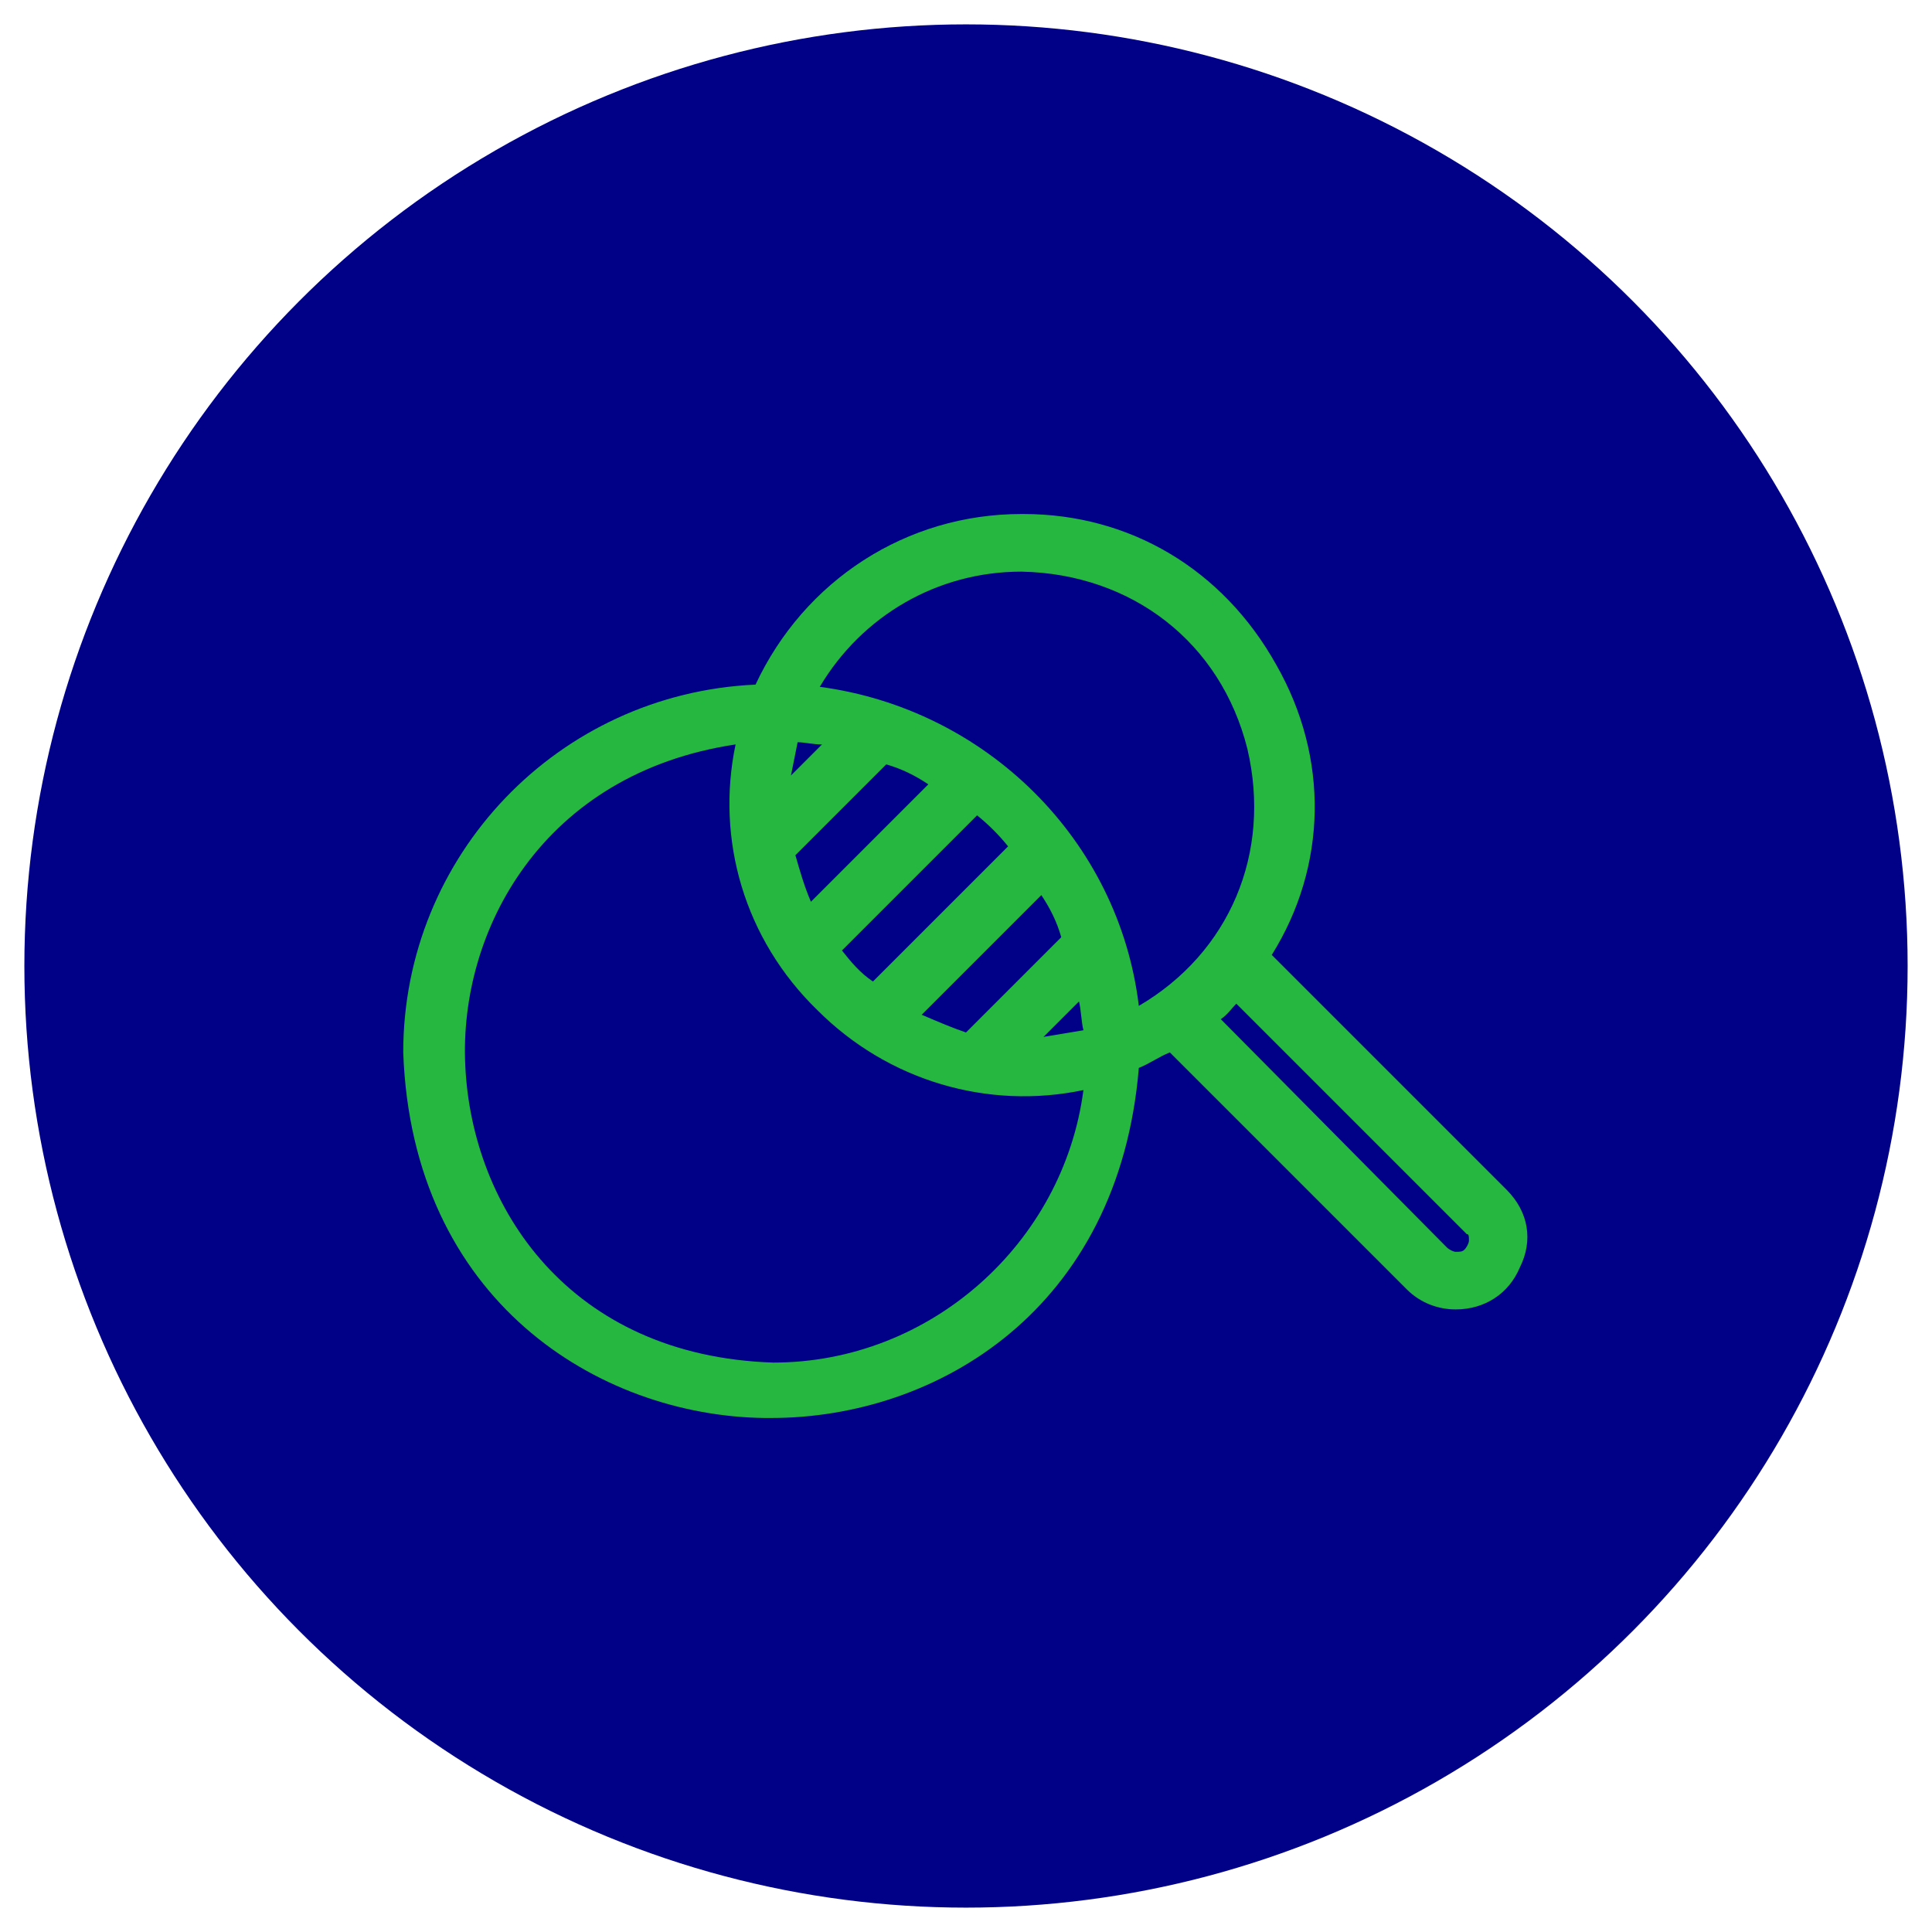
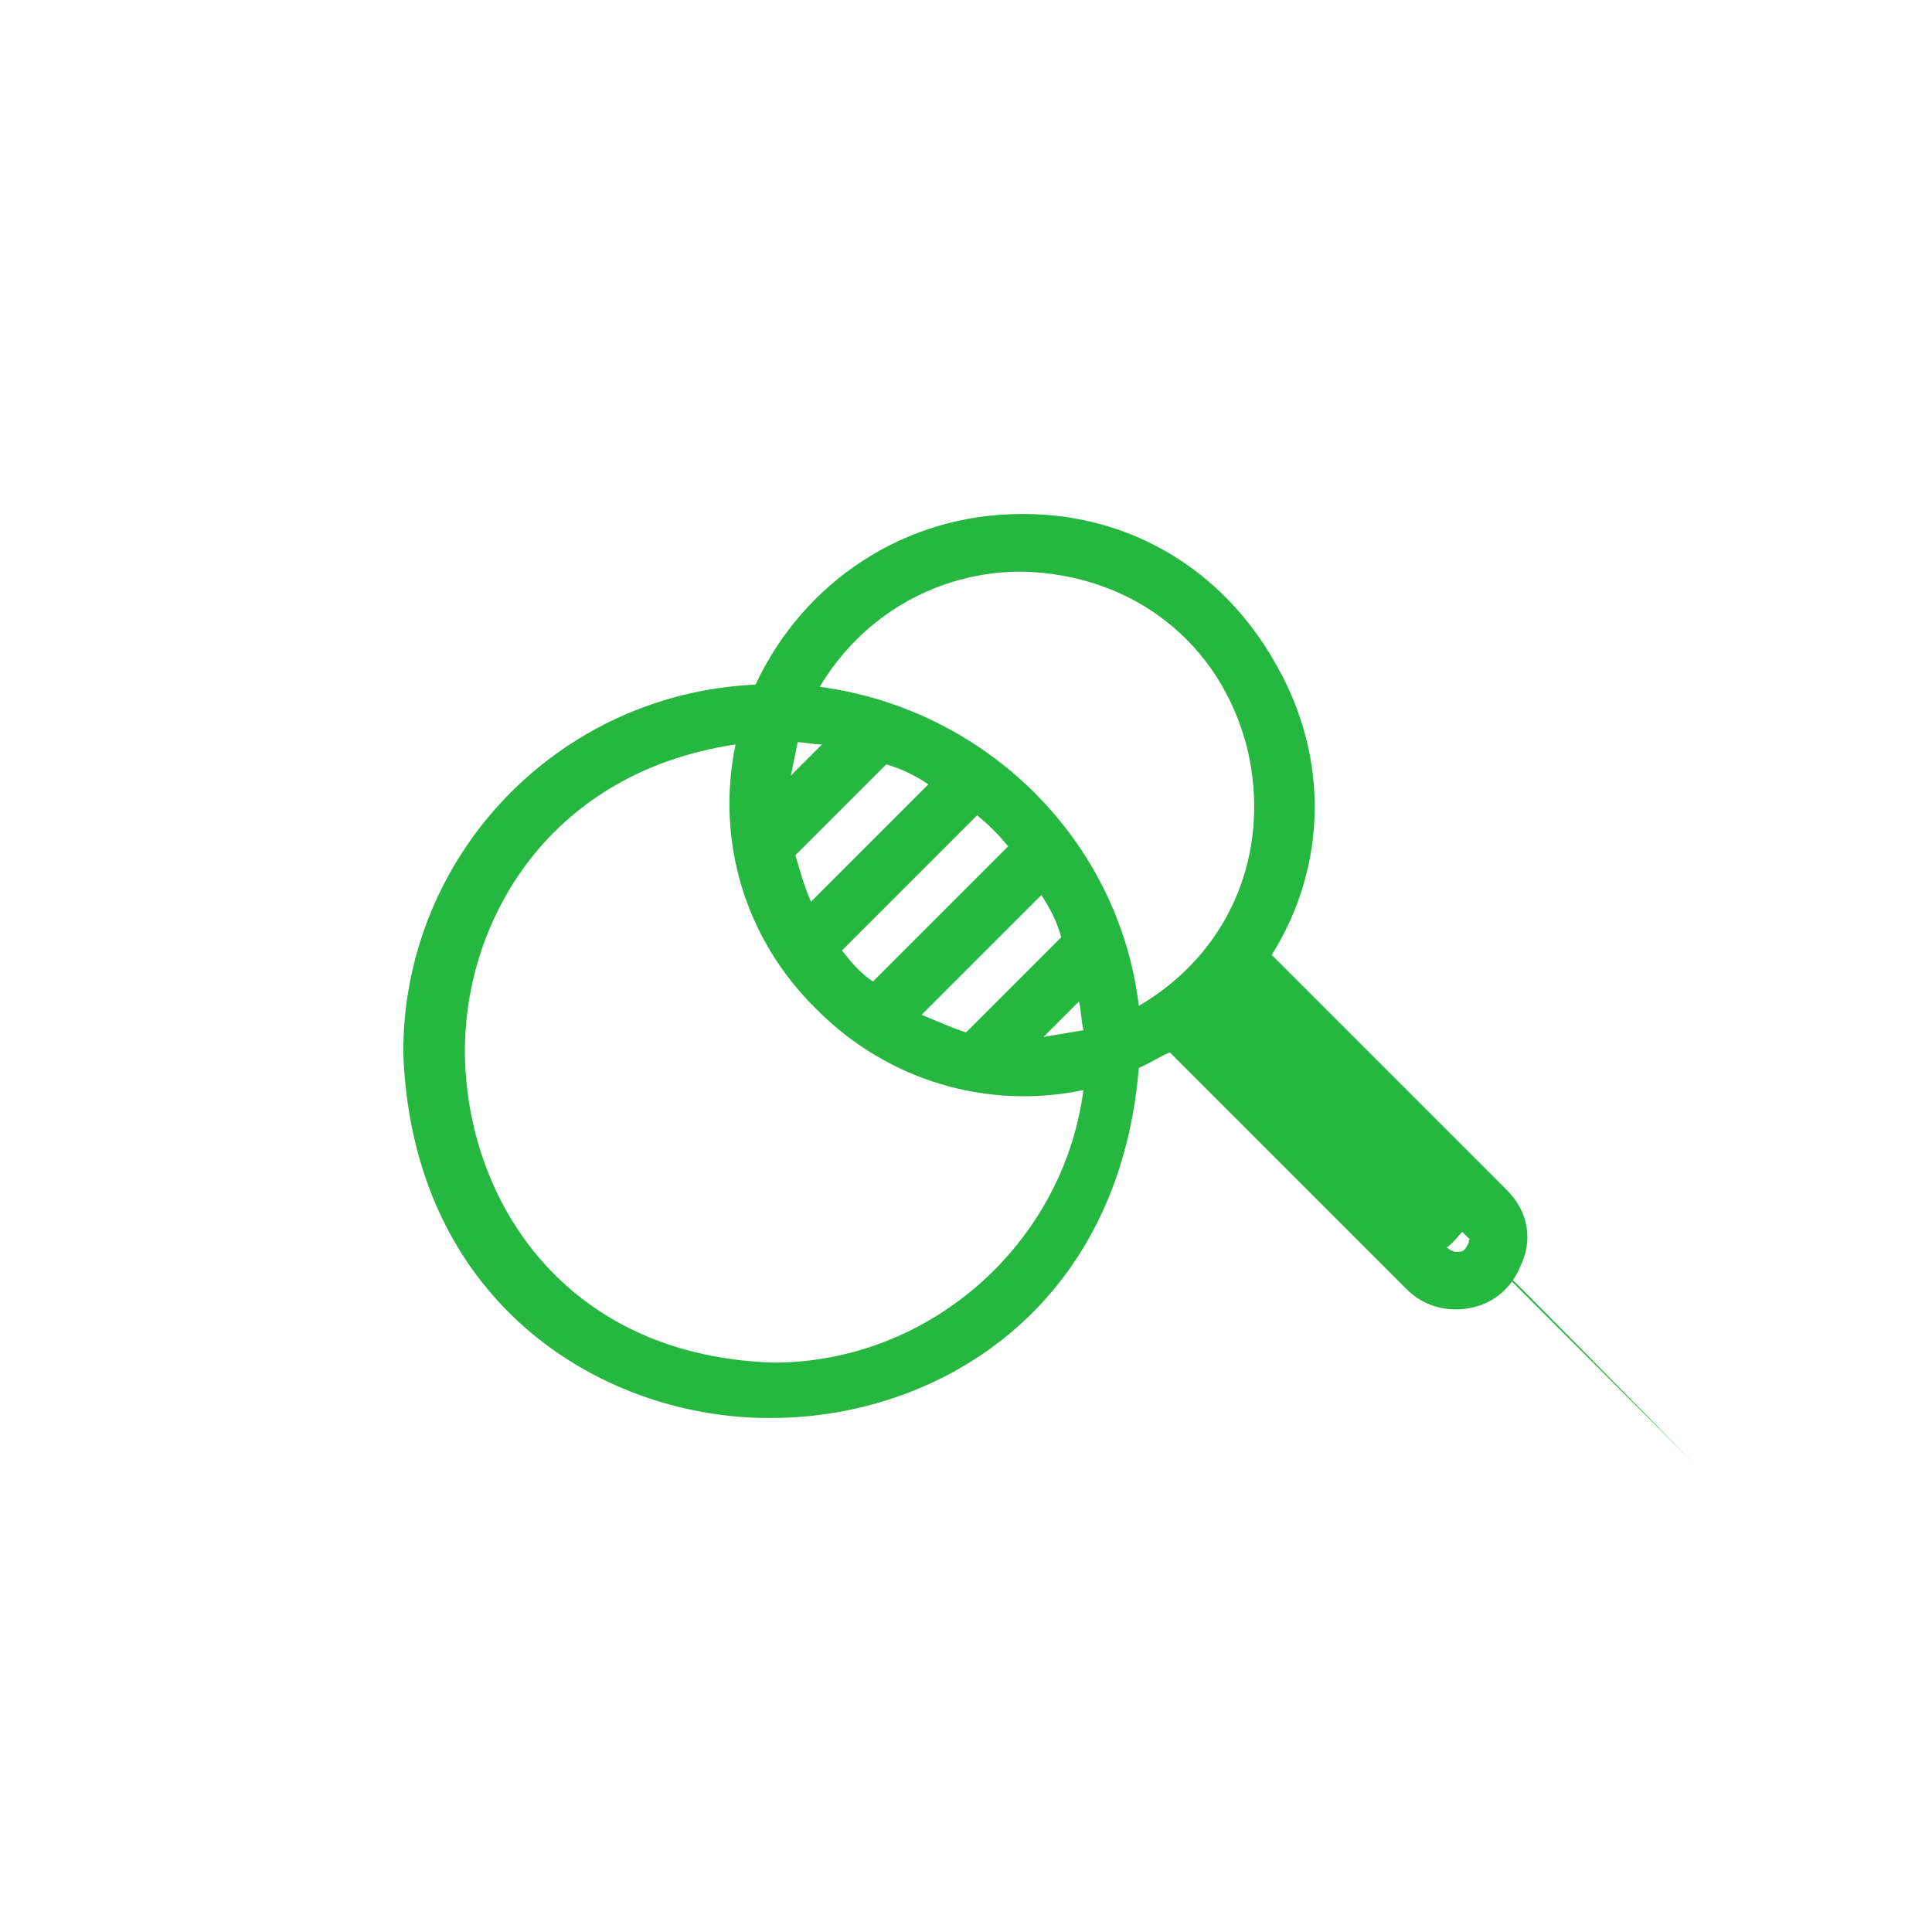
<svg xmlns="http://www.w3.org/2000/svg" version="1.1" id="Layer_1" x="0px" y="0px" viewBox="0 0 87.2 87.2" style="enable-background:new 0 0 87.2 87.2;" xml:space="preserve">
  <style type="text/css"> .st0{fill:#000187;} .st1{fill:#25B73F;} </style>
-   <circle class="st0" cx="43.6" cy="43.6" r="42.5" />
-   <path class="st1" d="M68,53.7L57.4,43.1c2.5-4,2.6-8.9,0.2-13.1c-2.4-4.3-6.6-6.8-11.4-6.8c0,0-0.1,0-0.1,0c-5.2,0-9.8,3-12,7.7 c-8.9,0.4-15.9,7.7-15.9,16.6c0.4,11.2,8.8,16.4,16.3,16.5c0.1,0,0.2,0,0.3,0c7.5,0,15.7-4.9,16.6-15.8c0.5-0.2,0.9-0.5,1.4-0.7 l10.7,10.7c0.6,0.6,1.4,0.9,2.2,0.9c1.3,0,2.4-0.7,2.9-1.9C69.2,56,69,54.7,68,53.7z M66.3,56c0,0.1-0.1,0.3-0.2,0.4l0,0 c-0.1,0.1-0.2,0.1-0.4,0.1c0,0,0,0,0,0c-0.1,0-0.3-0.1-0.4-0.2L55.1,46c0.3-0.2,0.5-0.5,0.7-0.7l10.4,10.4 C66.3,55.7,66.3,55.8,66.3,56z M35.7,35c0.1-0.5,0.2-1,0.3-1.5c0.3,0,0.7,0.1,1.1,0.1L35.7,35z M41.9,35.4l-5.3,5.3 c-0.3-0.7-0.5-1.4-0.7-2.1l4.1-4.1C40.7,34.7,41.3,35,41.9,35.4z M38,42.9l6.1-6.1c0.5,0.4,1,0.9,1.4,1.4l-6.1,6.1 C38.8,43.9,38.4,43.4,38,42.9z M41.6,45.8l5.4-5.4c0.4,0.6,0.7,1.2,0.9,1.9l-4.3,4.3C43,46.4,42.3,46.1,41.6,45.8z M47.1,46.8 l1.6-1.6c0.1,0.4,0.1,0.9,0.2,1.3C48.3,46.6,47.7,46.7,47.1,46.8z M36.9,45.6c3.2,3.2,7.7,4.5,12,3.6C48,56.1,42,61.5,34.9,61.5 c-9.2-0.3-13.6-7-13.9-13.4c-0.3-6.1,3.5-13.2,12.2-14.5C32.3,37.9,33.6,42.4,36.9,45.6z M51.4,45.4C50.5,37.9,44.5,32,37,31 c1.9-3.2,5.3-5.2,9.1-5.2c5,0.1,9,3.2,10.2,8C57.4,38.5,55.5,43,51.4,45.4z" />
+   <path class="st1" d="M68,53.7L57.4,43.1c2.5-4,2.6-8.9,0.2-13.1c-2.4-4.3-6.6-6.8-11.4-6.8c0,0-0.1,0-0.1,0c-5.2,0-9.8,3-12,7.7 c-8.9,0.4-15.9,7.7-15.9,16.6c0.4,11.2,8.8,16.4,16.3,16.5c0.1,0,0.2,0,0.3,0c7.5,0,15.7-4.9,16.6-15.8c0.5-0.2,0.9-0.5,1.4-0.7 l10.7,10.7c0.6,0.6,1.4,0.9,2.2,0.9c1.3,0,2.4-0.7,2.9-1.9C69.2,56,69,54.7,68,53.7z M66.3,56c0,0.1-0.1,0.3-0.2,0.4l0,0 c-0.1,0.1-0.2,0.1-0.4,0.1c0,0,0,0,0,0c-0.1,0-0.3-0.1-0.4-0.2c0.3-0.2,0.5-0.5,0.7-0.7l10.4,10.4 C66.3,55.7,66.3,55.8,66.3,56z M35.7,35c0.1-0.5,0.2-1,0.3-1.5c0.3,0,0.7,0.1,1.1,0.1L35.7,35z M41.9,35.4l-5.3,5.3 c-0.3-0.7-0.5-1.4-0.7-2.1l4.1-4.1C40.7,34.7,41.3,35,41.9,35.4z M38,42.9l6.1-6.1c0.5,0.4,1,0.9,1.4,1.4l-6.1,6.1 C38.8,43.9,38.4,43.4,38,42.9z M41.6,45.8l5.4-5.4c0.4,0.6,0.7,1.2,0.9,1.9l-4.3,4.3C43,46.4,42.3,46.1,41.6,45.8z M47.1,46.8 l1.6-1.6c0.1,0.4,0.1,0.9,0.2,1.3C48.3,46.6,47.7,46.7,47.1,46.8z M36.9,45.6c3.2,3.2,7.7,4.5,12,3.6C48,56.1,42,61.5,34.9,61.5 c-9.2-0.3-13.6-7-13.9-13.4c-0.3-6.1,3.5-13.2,12.2-14.5C32.3,37.9,33.6,42.4,36.9,45.6z M51.4,45.4C50.5,37.9,44.5,32,37,31 c1.9-3.2,5.3-5.2,9.1-5.2c5,0.1,9,3.2,10.2,8C57.4,38.5,55.5,43,51.4,45.4z" />
</svg>